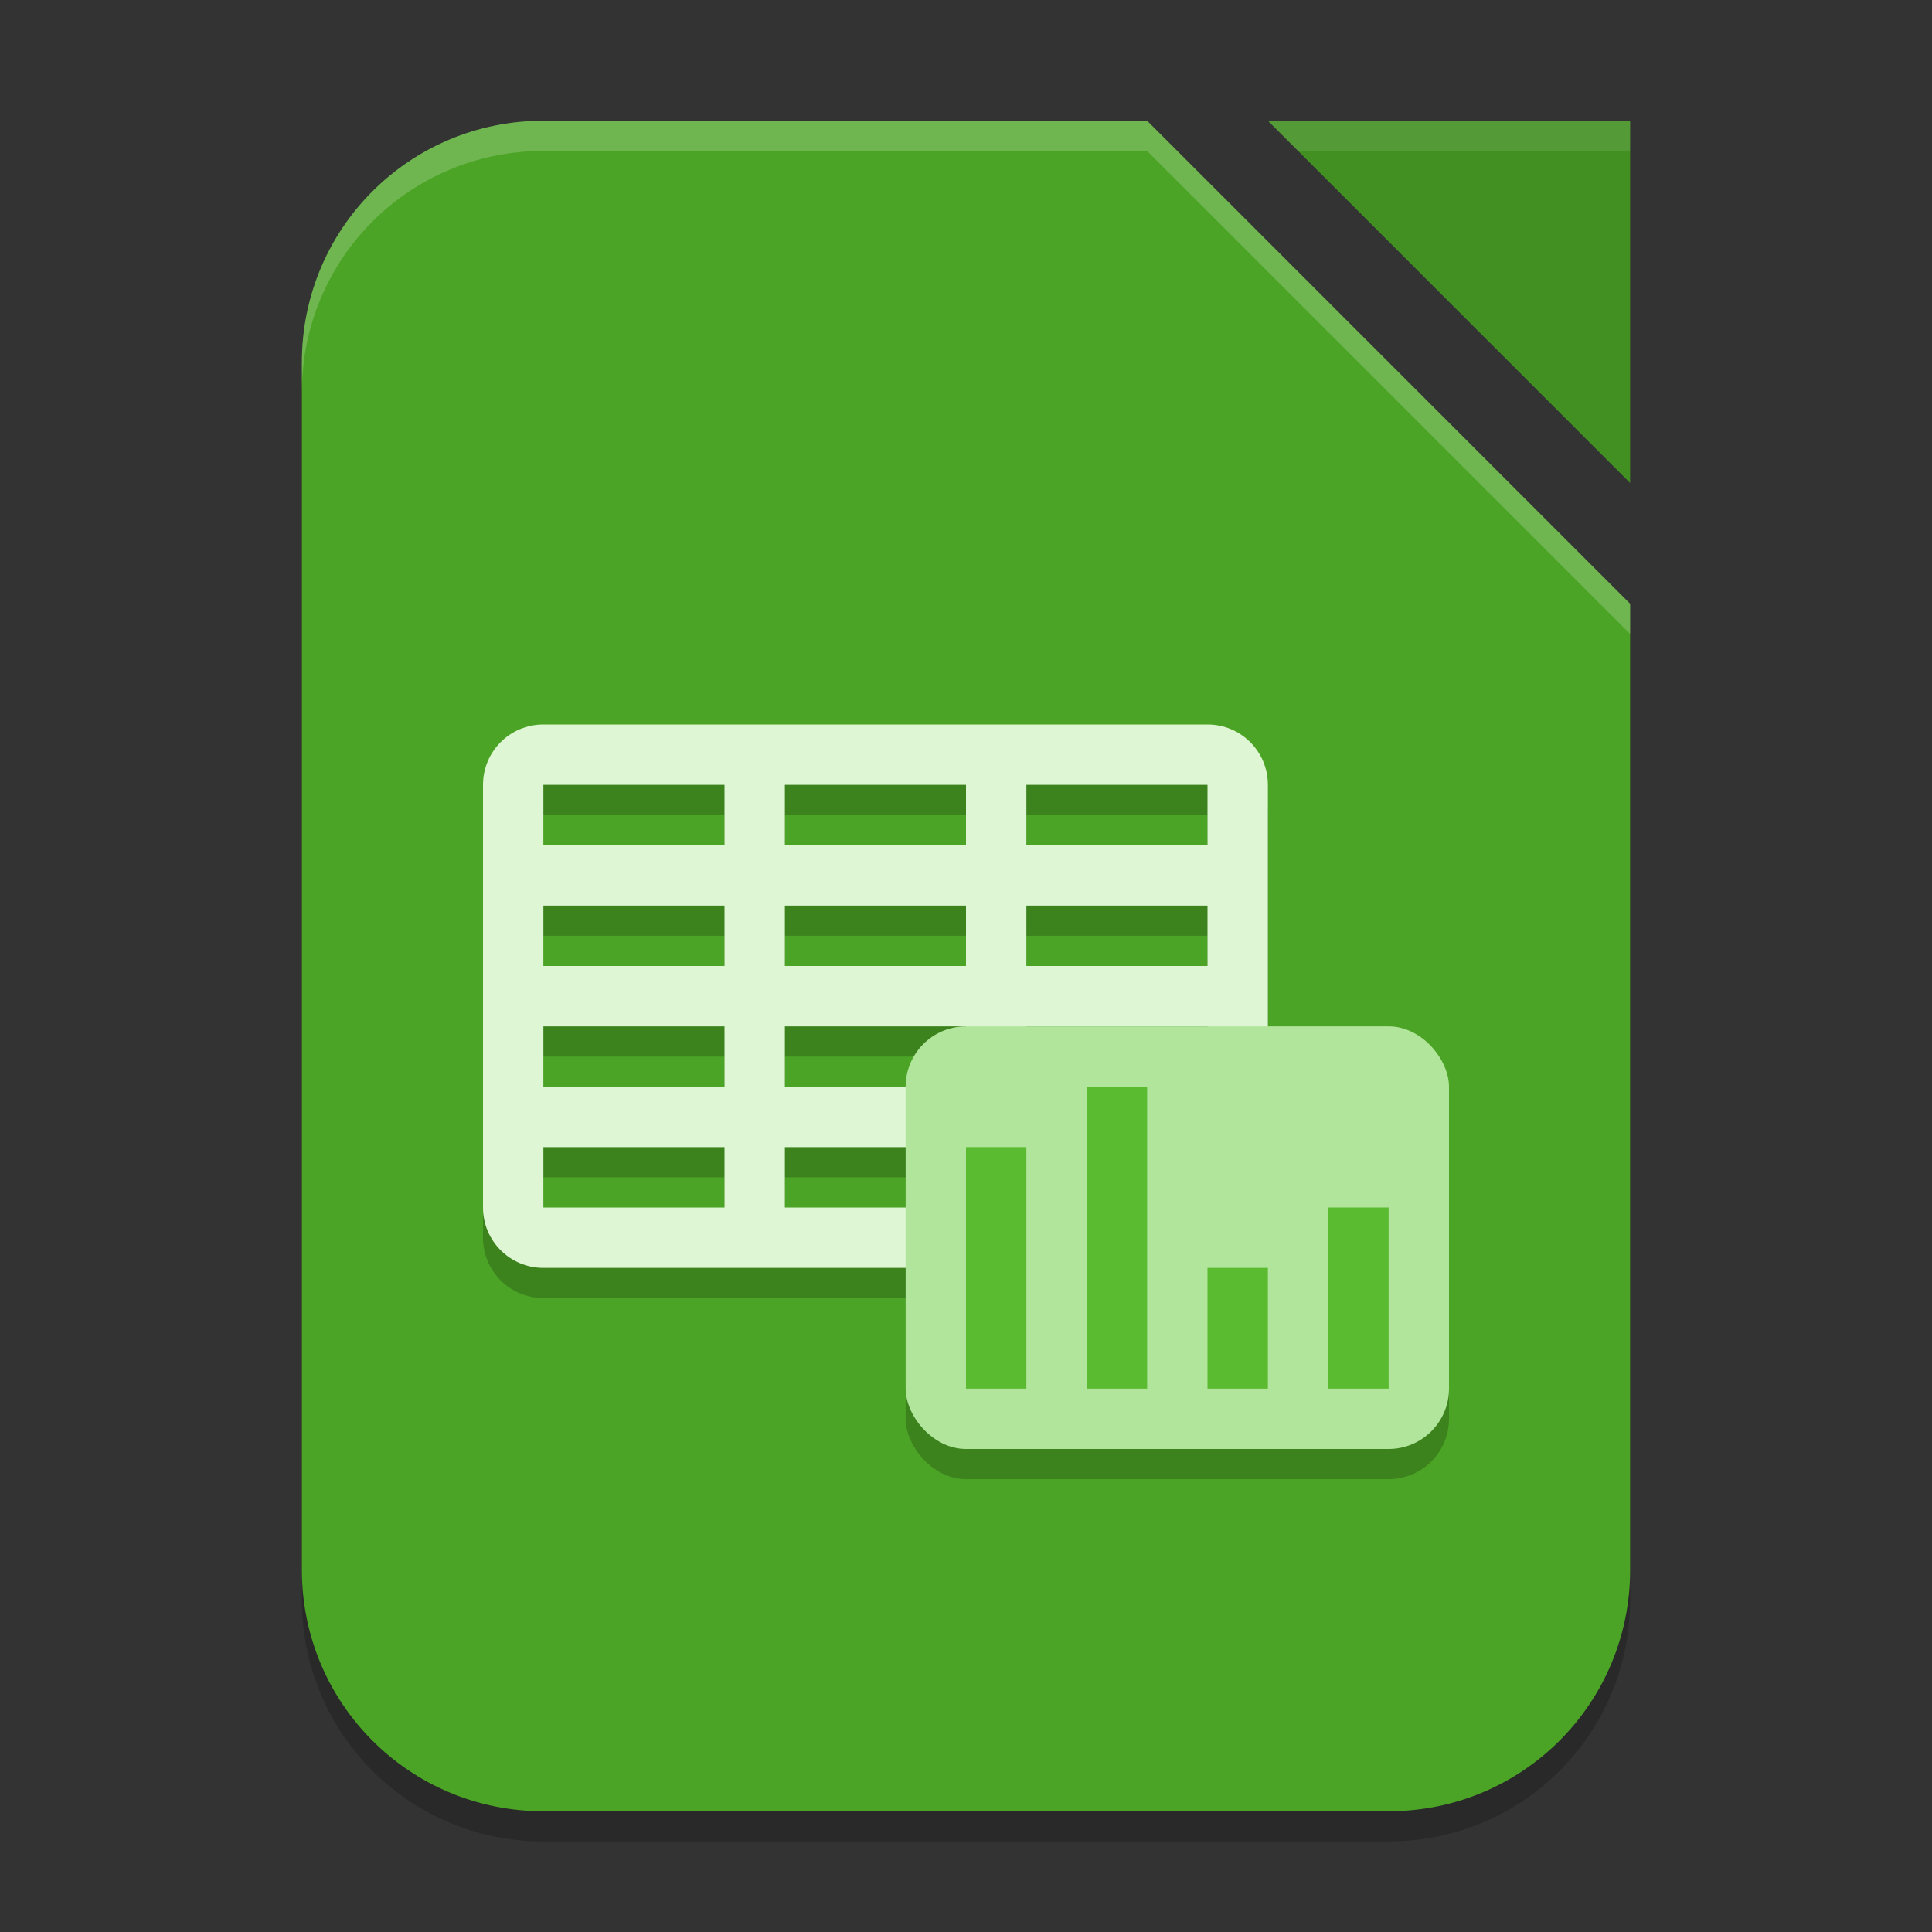
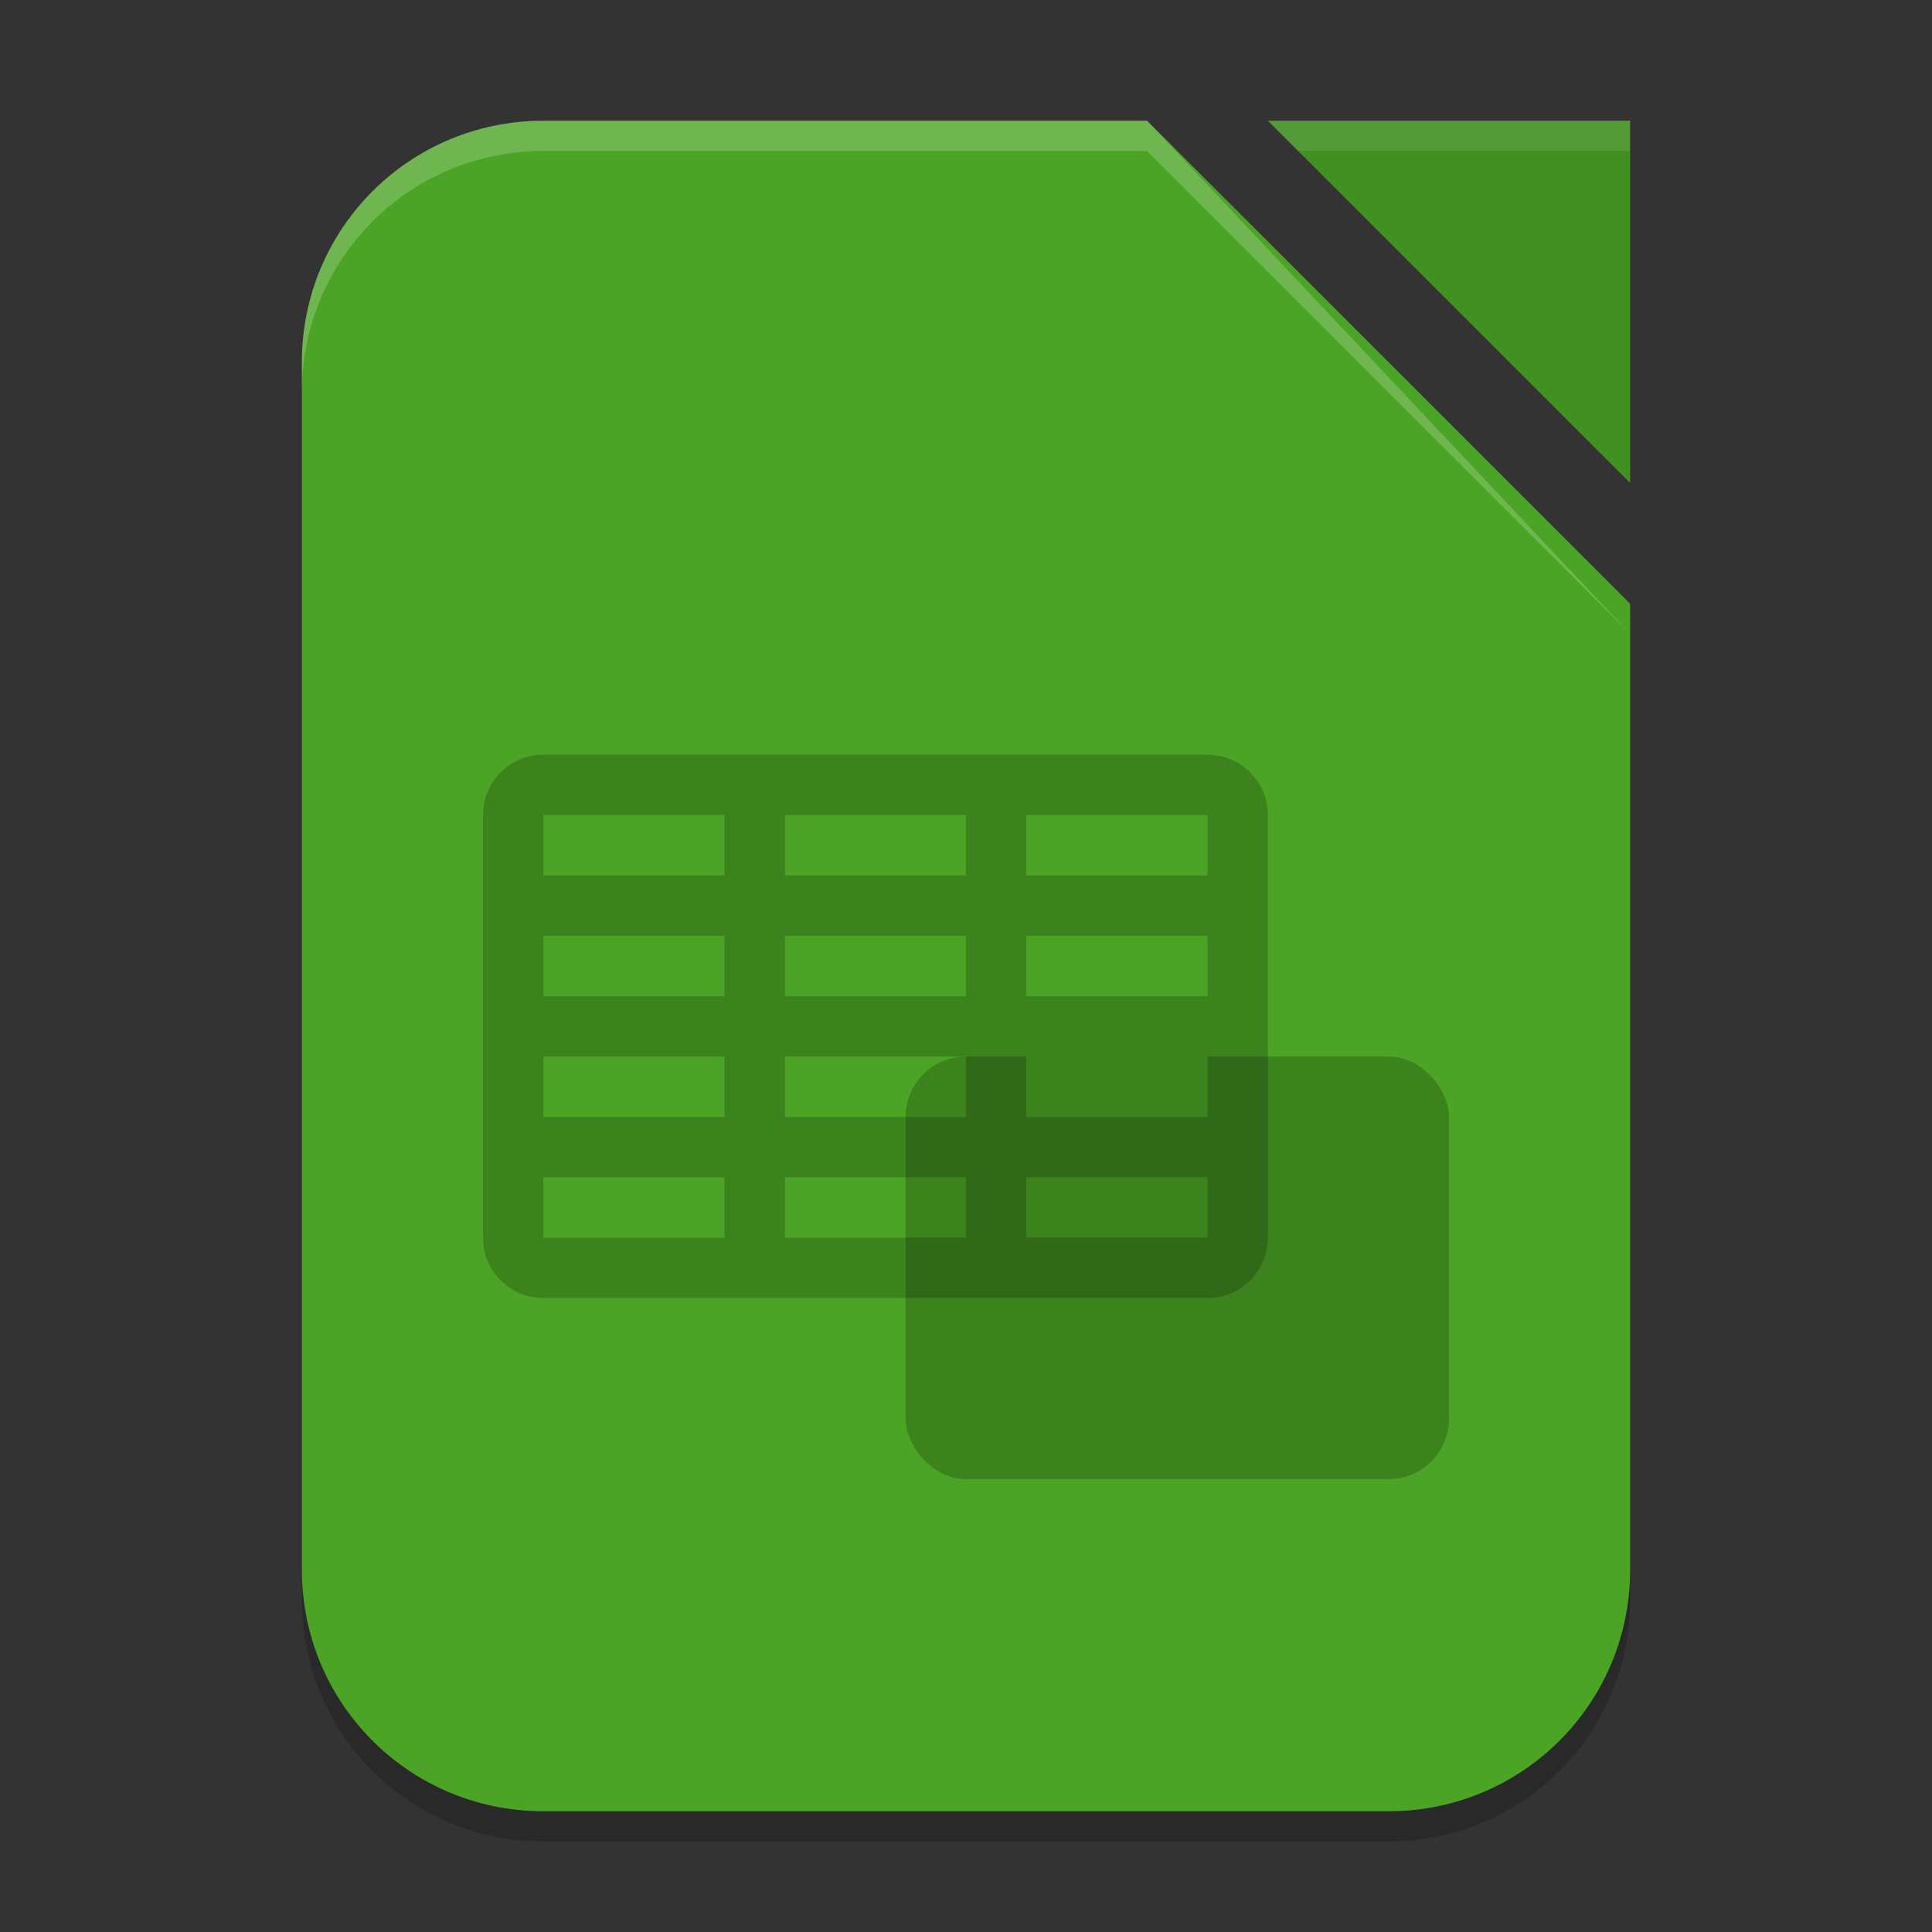
<svg xmlns="http://www.w3.org/2000/svg" width="64" height="64" version="1.1">
  <rect width="100%" height="100%" fill="#333333" stroke="none" />
  <path style="opacity:0.2" d="M 18,5 H 38 L 54,21 V 53 C 54,57.432 50.432,61 46,61 H 18 C 13.568,61 10,57.432 10,53 V 13 C 10,8.568 13.568,5 18,5 Z" />
  <path style="fill:#4ba425" d="m 18,4 h 20 l 16,16 v 32 c 0,4.432 -3.568,8 -8,8 H 18 c -4.432,0 -8,-3.568 -8,-8 V 12 c 0,-4.432 3.568,-8 8,-8 z" />
  <rect style="opacity:0.2" width="18" height="14" x="30" y="35" ry="2" />
  <path style="fill:#419021" d="M 42,4 H 54 V 16 Z" />
  <path style="opacity:0.2" d="M 18,25 C 16.892,25 16,25.892 16,27 V 41 C 16,42.108 16.892,43 18,43 H 40 C 41.108,43 42,42.108 42,41 V 27 C 42,25.892 41.108,25 40,25 Z M 18,27 H 24 V 29 H 18 Z M 26,27 H 32 V 29 H 26 Z M 34,27 H 40 V 29 H 34 Z M 18,31 H 24 V 33 H 18 Z M 26,31 H 32 V 33 H 26 Z M 34,31 H 40 V 33 H 34 Z M 18,35 H 24 V 37 H 18 Z M 26,35 H 32 V 37 H 26 Z M 34,35 H 40 V 37 H 34 Z M 18,39 H 24 V 41 H 18 Z M 26,39 H 32 V 41 H 26 Z M 34,39 H 40 V 41 H 34 Z" />
-   <path style="fill:#dff6d4" d="M 18,24 C 16.892,24 16,24.892 16,26 V 40 C 16,41.108 16.892,42 18,42 H 40 C 41.108,42 42,41.108 42,40 V 26 C 42,24.892 41.108,24 40,24 Z M 18,26 H 24 V 28 H 18 Z M 26,26 H 32 V 28 H 26 Z M 34,26 H 40 V 28 H 34 Z M 18,30 H 24 V 32 H 18 Z M 26,30 H 32 V 32 H 26 Z M 34,30 H 40 V 32 H 34 Z M 18,34 H 24 V 36 H 18 Z M 26,34 H 32 V 36 H 26 Z M 34,34 H 40 V 36 H 34 Z M 18,38 H 24 V 40 H 18 Z M 26,38 H 32 V 40 H 26 Z M 34,38 H 40 V 40 H 34 Z" />
-   <rect style="fill:#b1e59b" width="18" height="14" x="30" y="34" ry="2" />
-   <path style="fill:#5aba30" d="m 36,36 v 10 h 2 V 36 Z m -4,2 v 8 h 2 v -8 z m 8,4 v 4 h 2 v -4 z m 4,-2 v 6 h 2 v -6 z" />
  <path style="opacity:0.1;fill:#ffffff" d="M 42,4 43,5 H 54 V 4 Z" />
-   <path style="opacity:0.2;fill:#ffffff" d="M 18 4 C 13.568 4 10 7.568 10 12 L 10 13 C 10 8.568 13.568 5 18 5 L 38 5 L 54 21 L 54 20 L 38 4 L 18 4 z" />
+   <path style="opacity:0.2;fill:#ffffff" d="M 18 4 C 13.568 4 10 7.568 10 12 L 10 13 C 10 8.568 13.568 5 18 5 L 38 5 L 54 21 L 38 4 L 18 4 z" />
</svg>